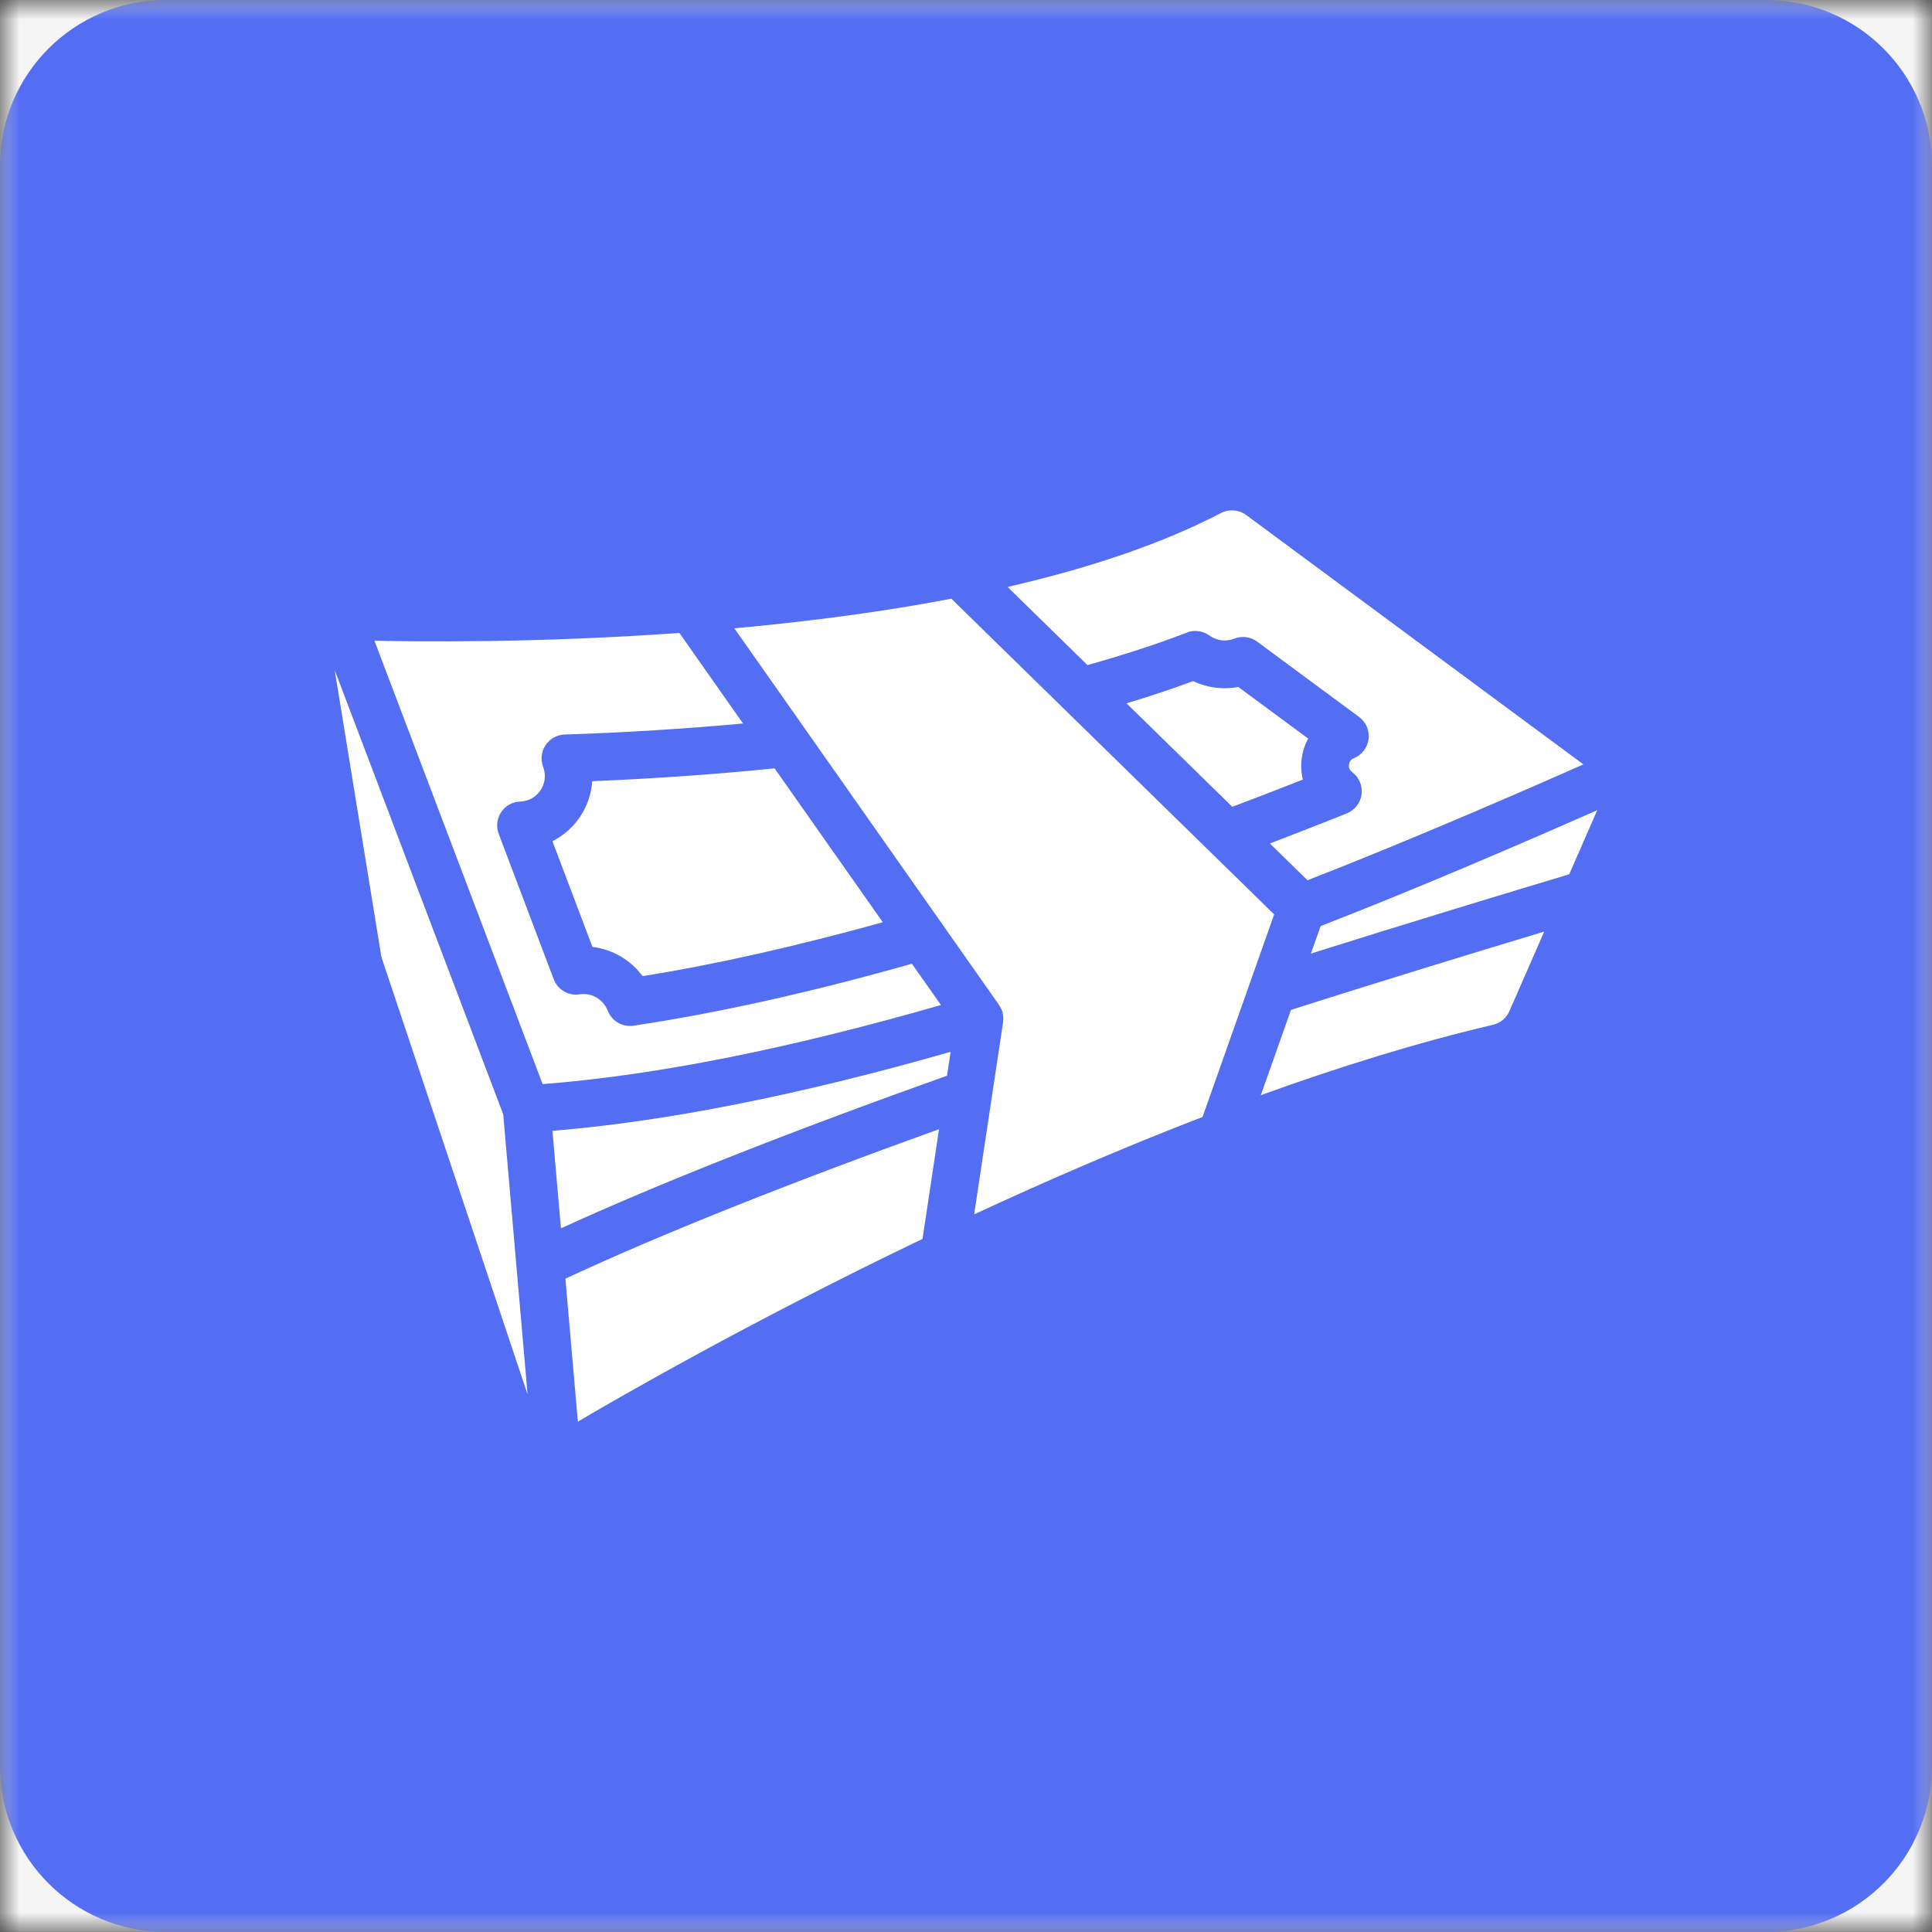
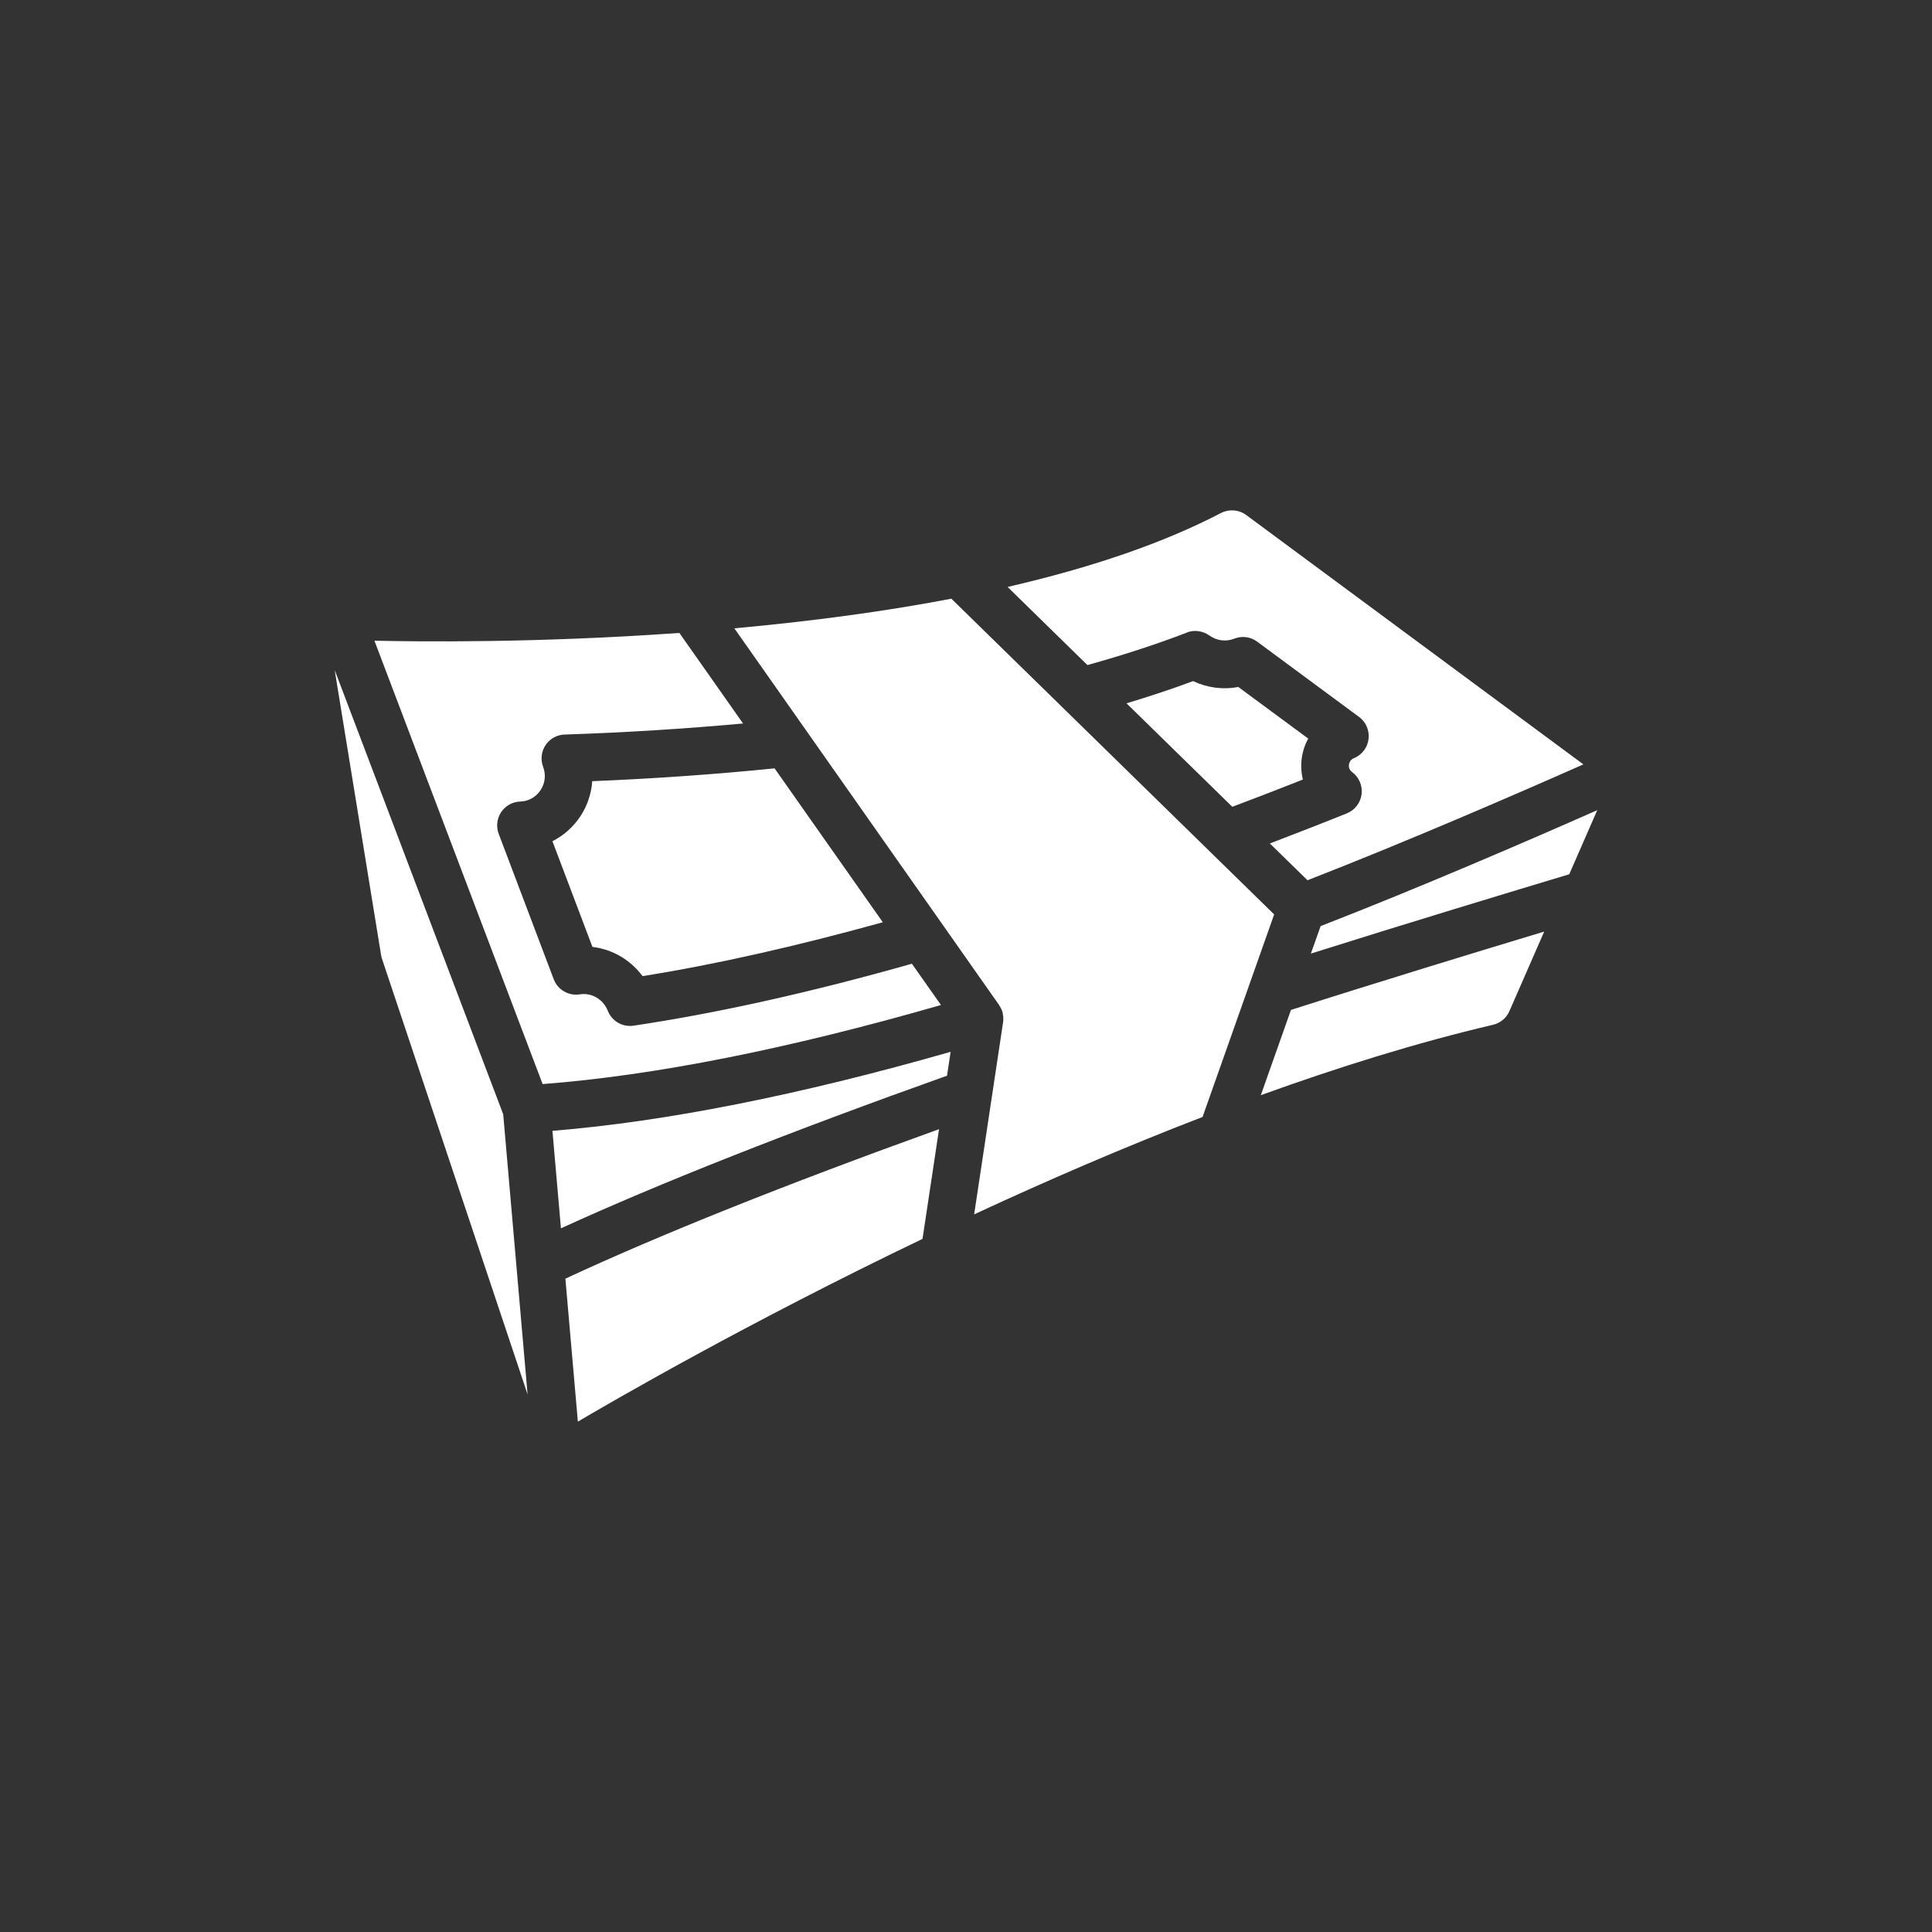
<svg xmlns="http://www.w3.org/2000/svg" viewBox="0 0 50.00 50.00" data-guides="{&quot;vertical&quot;:[],&quot;horizontal&quot;:[]}">
  <rect x="0" y="0" width="50.00" height="50.00" fill="#333333" stroke="none" />
  <defs />
  <mask x="0" y="0" width="49.999" height="49.999" data-from-defs="true" maskUnits="userSpaceOnUse" maskContentUnits="userSpaceOnUse" id="tSvg9f025ba443">
    <path fill="white" stroke="none" fill-opacity="1" stroke-width="1" stroke-opacity="1" width="583" height="583" id="tSvge002d1d7a8" title="Rectangle 2" d="M0 0C16.666 0 33.333 0 49.999 0C49.999 16.666 49.999 33.333 49.999 49.999C33.333 49.999 16.666 49.999 0 49.999C0 33.333 0 16.666 0 0Z" style="transform-origin: -10824px -9625px;" />
  </mask>
-   <path fill="#F5F5F5" stroke="none" fill-opacity="1" stroke-width="1" stroke-opacity="1" mask="url(#tSvg9f025ba443)" width="583" height="583" id="tSvg13e270c07c7" title="Rectangle 1" d="M0 0C16.666 0 33.333 0 49.999 0C49.999 16.666 49.999 33.333 49.999 49.999C33.333 49.999 16.666 49.999 0 49.999C0 33.333 0 16.666 0 0Z" style="transform-origin: -10824px -9625px;" />
-   <path fill="#536df3" stroke="none" fill-opacity="1" stroke-width="1" stroke-opacity="1" mask="url(#tSvg9f025ba443)" id="tSvg88ec46cf05" title="Path 1" d="M45.711 0C31.903 0 18.096 0 4.288 0C1.92 0 0 1.92 0 4.288C0 18.096 0 31.903 0 45.711C0 48.079 1.92 49.999 4.288 49.999C18.096 49.999 31.903 49.999 45.711 49.999C48.079 49.999 49.999 48.079 49.999 45.711C49.999 31.903 49.999 18.096 49.999 4.288C49.999 1.92 48.079 0 45.711 0Z" />
  <path fill="white" stroke="none" fill-opacity="1" stroke-width="1" stroke-opacity="1" mask="url(#tSvg9f025ba443)" id="tSvg2208266321" title="Path 2" d="M14.631 33.092C17.08 31.952 20.332 30.652 24.302 29.223C24.159 30.169 24.017 31.115 23.875 32.062C19.332 34.242 15.842 36.268 14.955 36.792C14.847 35.558 14.74 34.325 14.632 33.091C14.632 33.091 14.631 33.092 14.631 33.092ZM14.297 21.771C14.642 22.683 14.987 23.594 15.332 24.506C15.848 24.567 16.317 24.84 16.629 25.262C18.517 24.962 20.609 24.488 22.847 23.868C21.913 22.54 20.98 21.213 20.046 19.885C18.521 20.039 16.939 20.151 15.327 20.217C15.305 20.54 15.199 20.856 15.016 21.132C14.833 21.407 14.584 21.625 14.297 21.771ZM24.623 15.494C22.932 15.818 21.057 16.073 19.005 16.261C21.289 19.51 23.573 22.759 25.856 26.009C25.859 26.012 25.859 26.017 25.861 26.022C25.895 26.071 25.924 26.126 25.943 26.187C25.946 26.195 25.946 26.205 25.948 26.213C25.949 26.221 25.951 26.23 25.952 26.238C25.967 26.309 25.97 26.38 25.96 26.447C25.96 26.45 25.96 26.452 25.96 26.455C25.711 28.113 25.461 29.77 25.211 31.428C27.074 30.562 29.076 29.695 31.122 28.907C31.74 27.16 32.358 25.412 32.975 23.665C30.191 20.941 27.406 18.218 24.621 15.494C24.622 15.494 24.622 15.494 24.623 15.494ZM34.177 23.97C34.093 24.206 34.009 24.443 33.925 24.679C36.374 23.905 39.156 23.064 40.612 22.626C40.854 22.073 41.095 21.52 41.337 20.967C39.542 21.76 36.735 22.974 34.176 23.968C34.176 23.968 34.176 23.969 34.177 23.97ZM14.517 31.789C17.082 30.616 20.434 29.292 24.509 27.839C24.54 27.633 24.571 27.427 24.602 27.221C20.689 28.341 17.231 29.027 14.297 29.266C14.37 30.107 14.444 30.948 14.517 31.789ZM32.63 28.343C34.643 27.616 36.677 26.981 38.641 26.521C38.83 26.476 38.987 26.346 39.064 26.167C39.364 25.481 39.664 24.795 39.964 24.109C38.193 24.644 35.571 25.445 33.41 26.137C33.15 26.872 32.89 27.608 32.63 28.343ZM33.856 19.114C33.252 18.669 32.649 18.224 32.046 17.778C31.652 17.854 31.244 17.801 30.878 17.627C30.33 17.831 29.752 18.022 29.154 18.202C30.067 19.095 30.98 19.988 31.892 20.88C32.492 20.654 33.102 20.419 33.719 20.175C33.676 20.004 33.665 19.822 33.687 19.638C33.711 19.45 33.769 19.273 33.856 19.116C33.856 19.115 33.856 19.115 33.856 19.114ZM8.662 17.342C9.062 19.801 9.463 22.261 9.863 24.721C9.868 24.753 9.876 24.785 9.887 24.817C11.143 28.574 12.398 32.33 13.654 36.087C13.444 33.67 13.234 31.254 13.023 28.837C11.57 25.006 10.116 21.174 8.662 17.342ZM30.713 16.37C30.905 16.295 31.124 16.324 31.294 16.444C31.486 16.582 31.728 16.614 31.942 16.529C32.139 16.45 32.365 16.478 32.535 16.606C33.414 17.255 34.293 17.905 35.172 18.554C35.352 18.686 35.445 18.905 35.418 19.127C35.391 19.349 35.245 19.538 35.039 19.622C34.94 19.662 34.917 19.744 34.911 19.79C34.904 19.835 34.908 19.919 34.993 19.981C35.172 20.114 35.265 20.334 35.238 20.556C35.209 20.777 35.063 20.967 34.856 21.05C34.184 21.32 33.52 21.577 32.864 21.829C33.189 22.146 33.513 22.464 33.838 22.781C36.414 21.778 39.227 20.558 40.978 19.782C38.069 17.631 35.16 15.479 32.251 13.328C32.062 13.188 31.809 13.169 31.6 13.276C30.132 14.042 28.285 14.681 26.076 15.19C26.765 15.864 27.454 16.538 28.143 17.212C29.055 16.958 29.921 16.677 30.716 16.372C30.715 16.371 30.714 16.371 30.713 16.37ZM23.601 24.941C20.984 25.683 18.559 26.222 16.393 26.545C16.363 26.55 16.332 26.551 16.304 26.551C16.053 26.551 15.826 26.399 15.731 26.161C15.612 25.861 15.311 25.684 15.003 25.734C14.716 25.779 14.435 25.617 14.331 25.344C13.856 24.089 13.381 22.834 12.906 21.579C12.836 21.393 12.86 21.184 12.97 21.018C13.081 20.853 13.264 20.75 13.463 20.744C13.678 20.738 13.87 20.63 13.989 20.45C14.109 20.269 14.133 20.049 14.056 19.845C13.986 19.659 14.008 19.45 14.119 19.284C14.23 19.119 14.412 19.016 14.611 19.01C16.185 18.959 17.733 18.86 19.23 18.724C18.68 17.943 18.131 17.161 17.582 16.38C13.885 16.645 10.768 16.606 9.69 16.581C11.141 20.406 12.592 24.231 14.043 28.056C16.948 27.834 20.413 27.144 24.352 26.01C24.101 25.654 23.851 25.299 23.601 24.943C23.601 24.942 23.601 24.942 23.601 24.941Z" />
</svg>